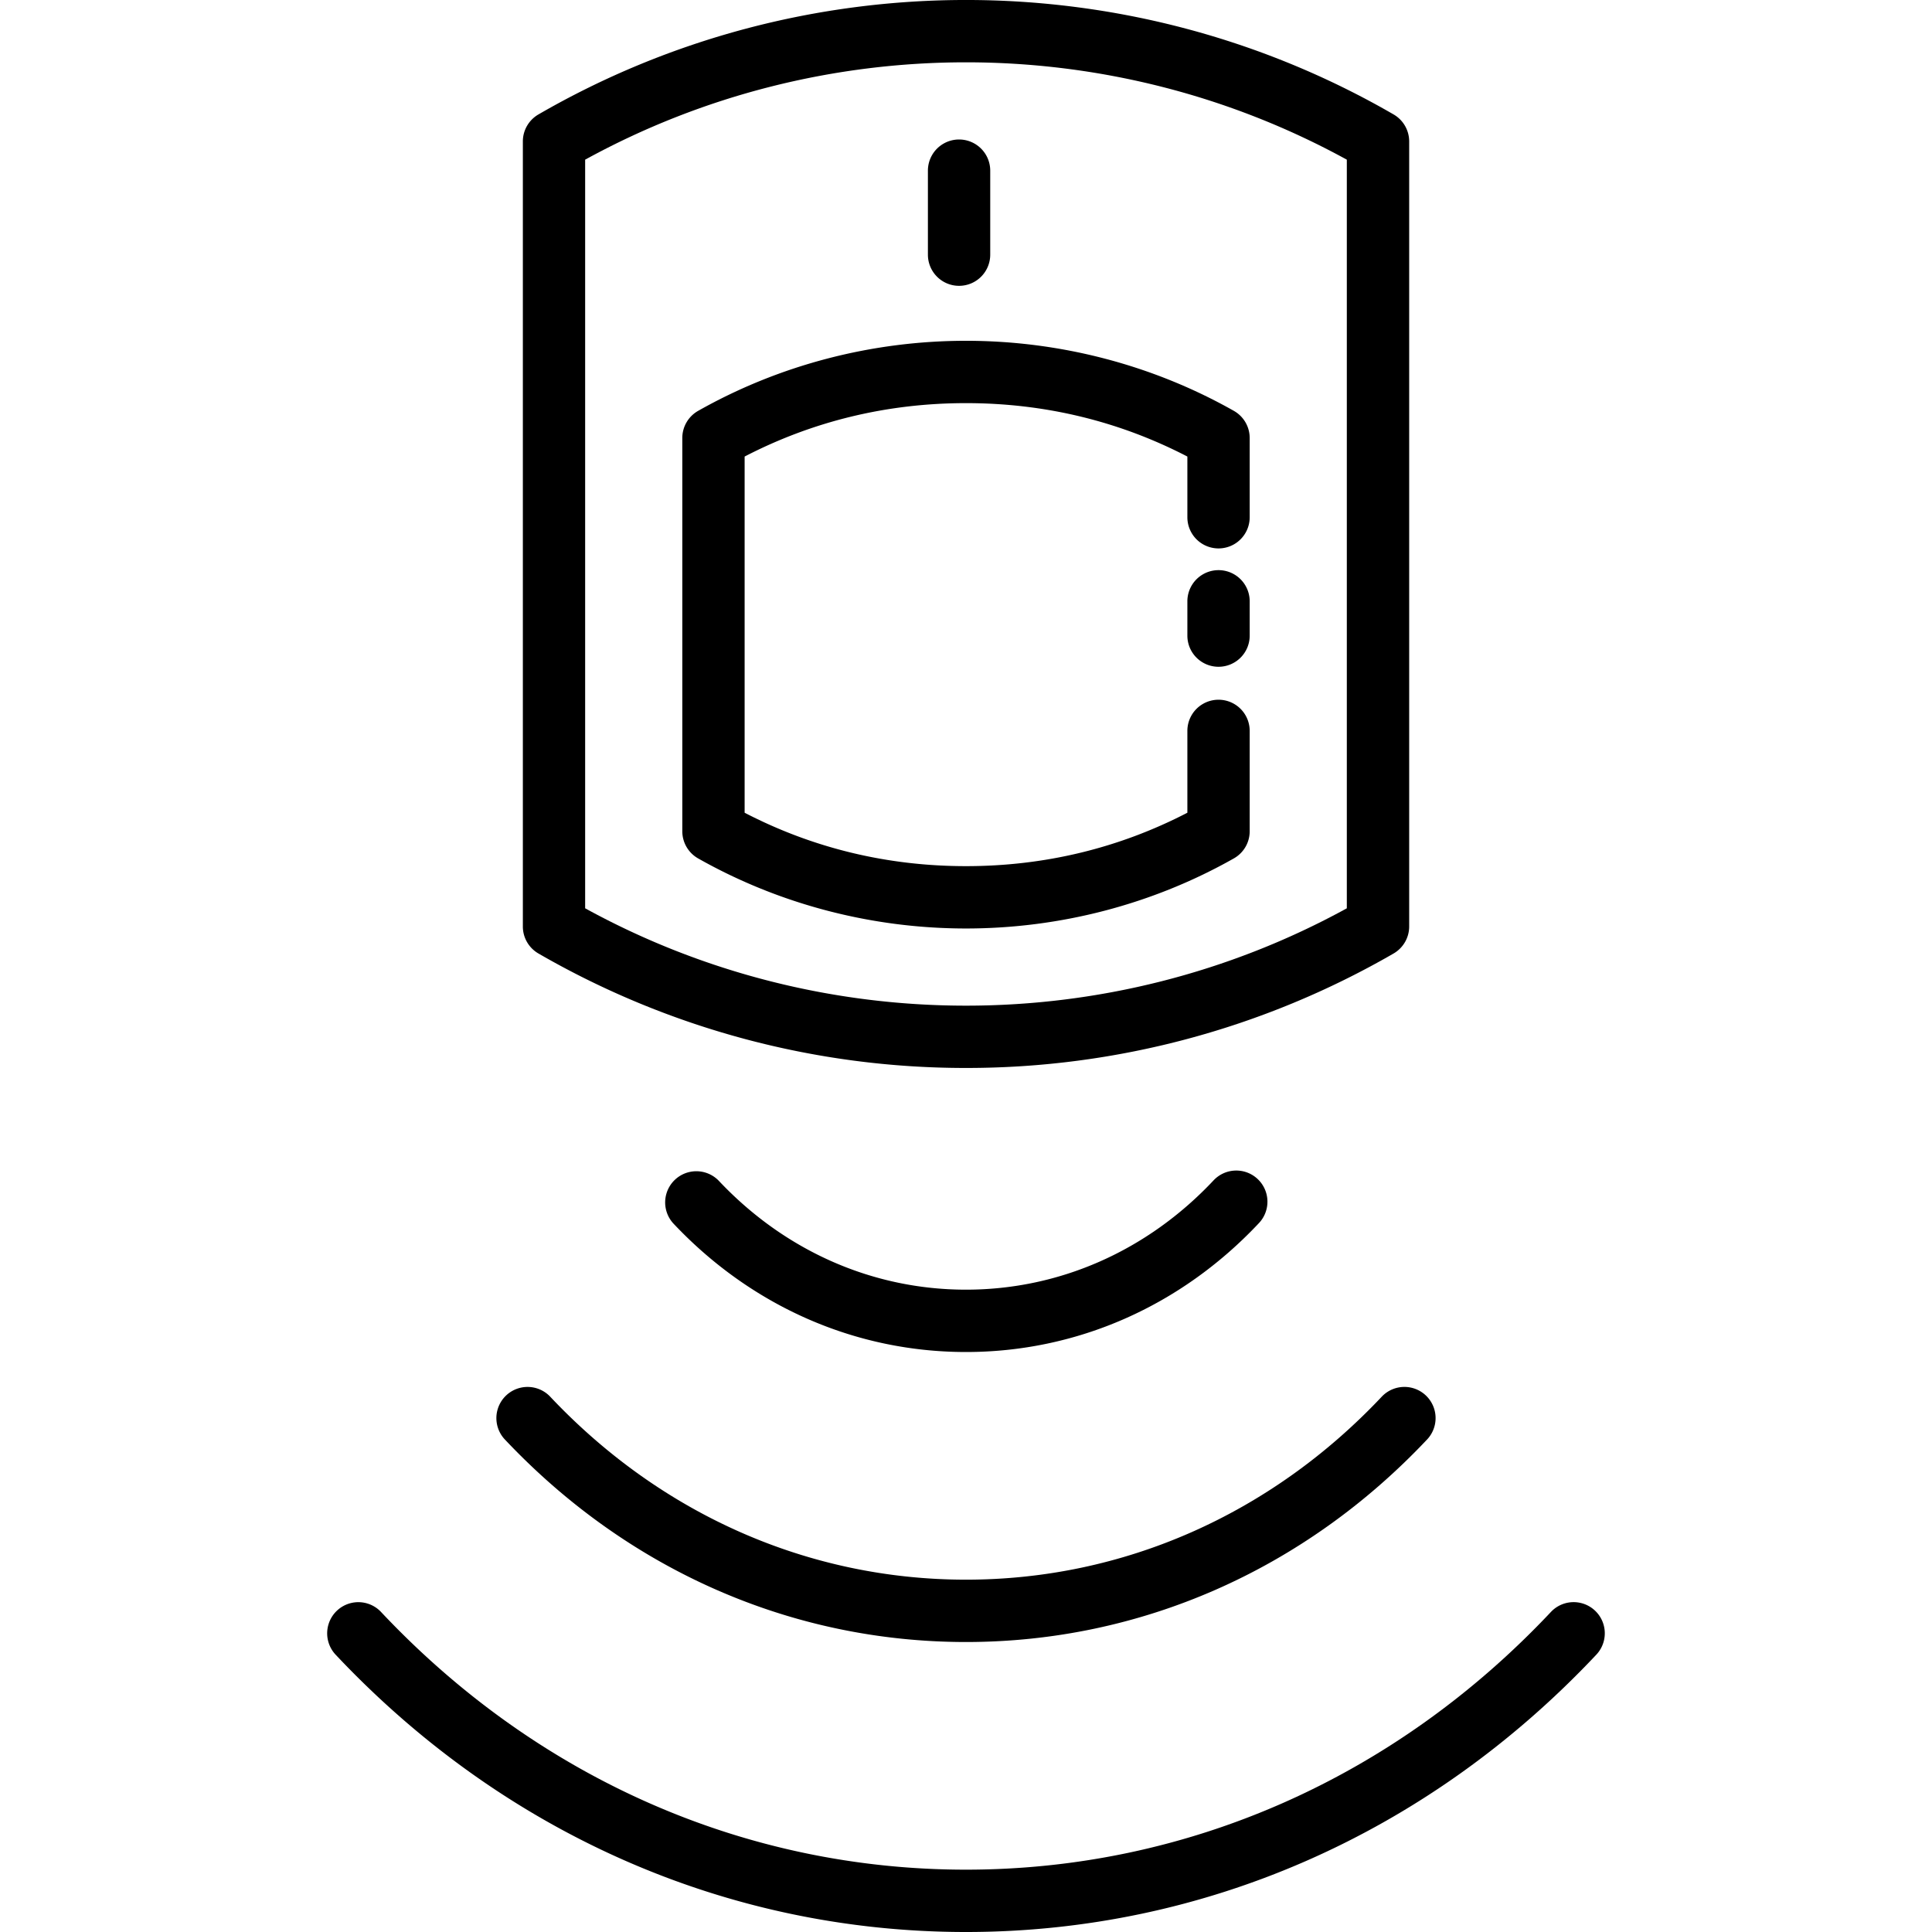
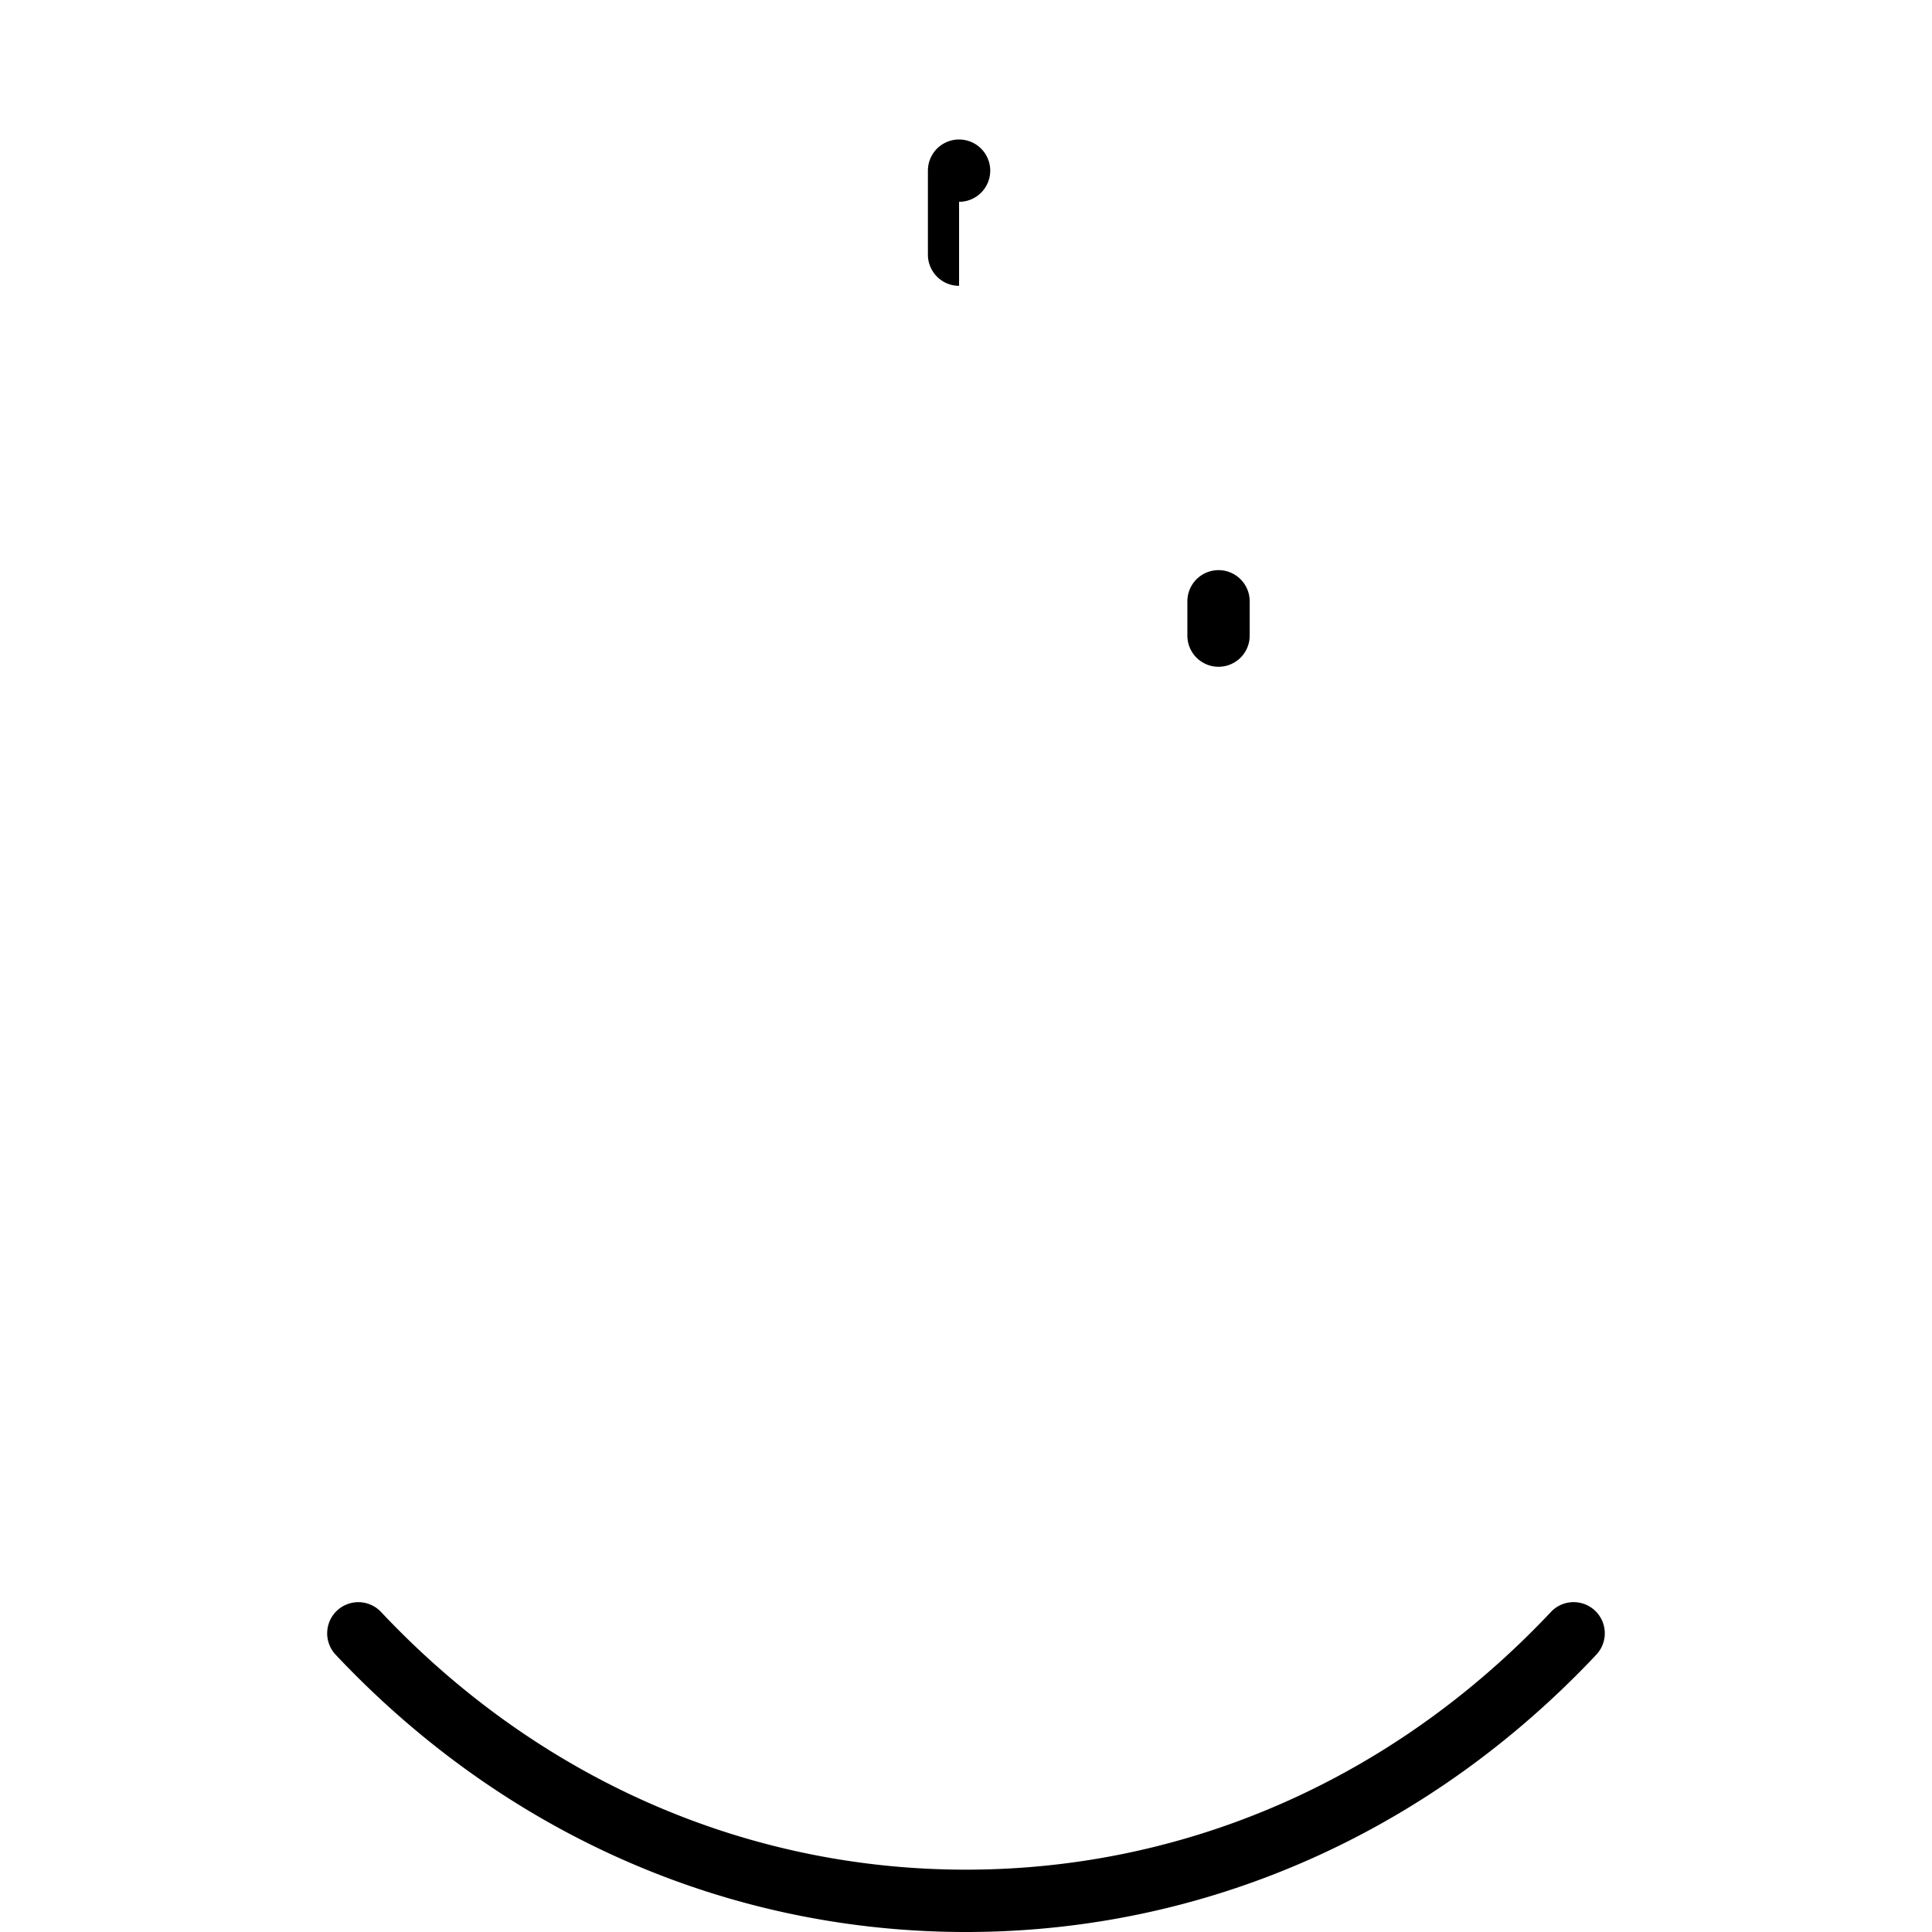
<svg xmlns="http://www.w3.org/2000/svg" viewBox="0 0 124 124" id="motion-sensors">
-   <path d="M62 68.544a54.77 54.77 0 0 1-27.444-7.348 2.001 2.001 0 0 1-.998-1.732V9.078c0-.714.38-1.373.998-1.732 16.929-9.796 37.961-9.796 54.89 0 .618.358.998 1.018.998 1.732v50.386c0 .714-.38 1.373-.998 1.732A54.78 54.78 0 0 1 62 68.544zM37.557 58.297c15.181 8.331 33.706 8.331 48.885 0V10.248c-15.181-8.331-33.705-8.331-48.886 0v48.049z" />
-   <path d="M62 59.592c-6.046 0-11.991-1.555-17.192-4.497a2.002 2.002 0 0 1-1.016-1.741V28.111a2 2 0 0 1 1.016-1.741c5.201-2.942 11.146-4.497 17.192-4.497s11.991 1.555 17.192 4.497a2.002 2.002 0 0 1 1.016 1.741v5.088a2 2 0 0 1-4 0v-3.897c-4.391-2.276-9.165-3.428-14.208-3.428s-9.816 1.153-14.208 3.428v22.861c4.391 2.276 9.165 3.428 14.208 3.428s9.816-1.153 14.208-3.428V46.91a2 2 0 0 1 4 0v6.443a2 2 0 0 1-1.016 1.741C73.991 58.037 68.046 59.592 62 59.592z" />
-   <path d="M78.208 42.795a2 2 0 0 1-2-2v-2.202a2 2 0 0 1 4 0v2.202a2 2 0 0 1-2 2zm-16.653-24.45a2 2 0 0 1-2-2v-5.392a2 2 0 0 1 4 0v5.392a2 2 0 0 1-2 2zM61.999 124c-15.289 0-29.656-6.32-40.456-17.797a2 2 0 0 1 2.913-2.743c10.035 10.666 23.368 16.539 37.542 16.539 14.175 0 27.509-5.874 37.544-16.541a2 2 0 0 1 2.913 2.743C91.657 117.679 77.289 124 61.999 124z" />
-   <path d="M61.999 105.388c-11.197 0-21.717-4.627-29.623-13.028a2.001 2.001 0 0 1 2.913-2.743c7.141 7.59 16.627 11.77 26.709 11.77 10.083 0 19.569-4.18 26.711-11.771a2.001 2.001 0 0 1 2.913 2.743c-7.905 8.401-18.425 13.029-29.623 13.029zm0-18.613c-7.105 0-13.778-2.933-18.79-8.259a2.001 2.001 0 0 1 2.913-2.743c4.248 4.515 9.886 7.001 15.876 7.001 5.992 0 11.632-2.487 15.88-7.003a2 2 0 1 1 2.913 2.741c-5.011 5.329-11.685 8.263-18.792 8.263z" />
+   <path d="M78.208 42.795a2 2 0 0 1-2-2v-2.202a2 2 0 0 1 4 0v2.202a2 2 0 0 1-2 2zm-16.653-24.45a2 2 0 0 1-2-2v-5.392a2 2 0 0 1 4 0a2 2 0 0 1-2 2zM61.999 124c-15.289 0-29.656-6.32-40.456-17.797a2 2 0 0 1 2.913-2.743c10.035 10.666 23.368 16.539 37.542 16.539 14.175 0 27.509-5.874 37.544-16.541a2 2 0 0 1 2.913 2.743C91.657 117.679 77.289 124 61.999 124z" />
</svg>